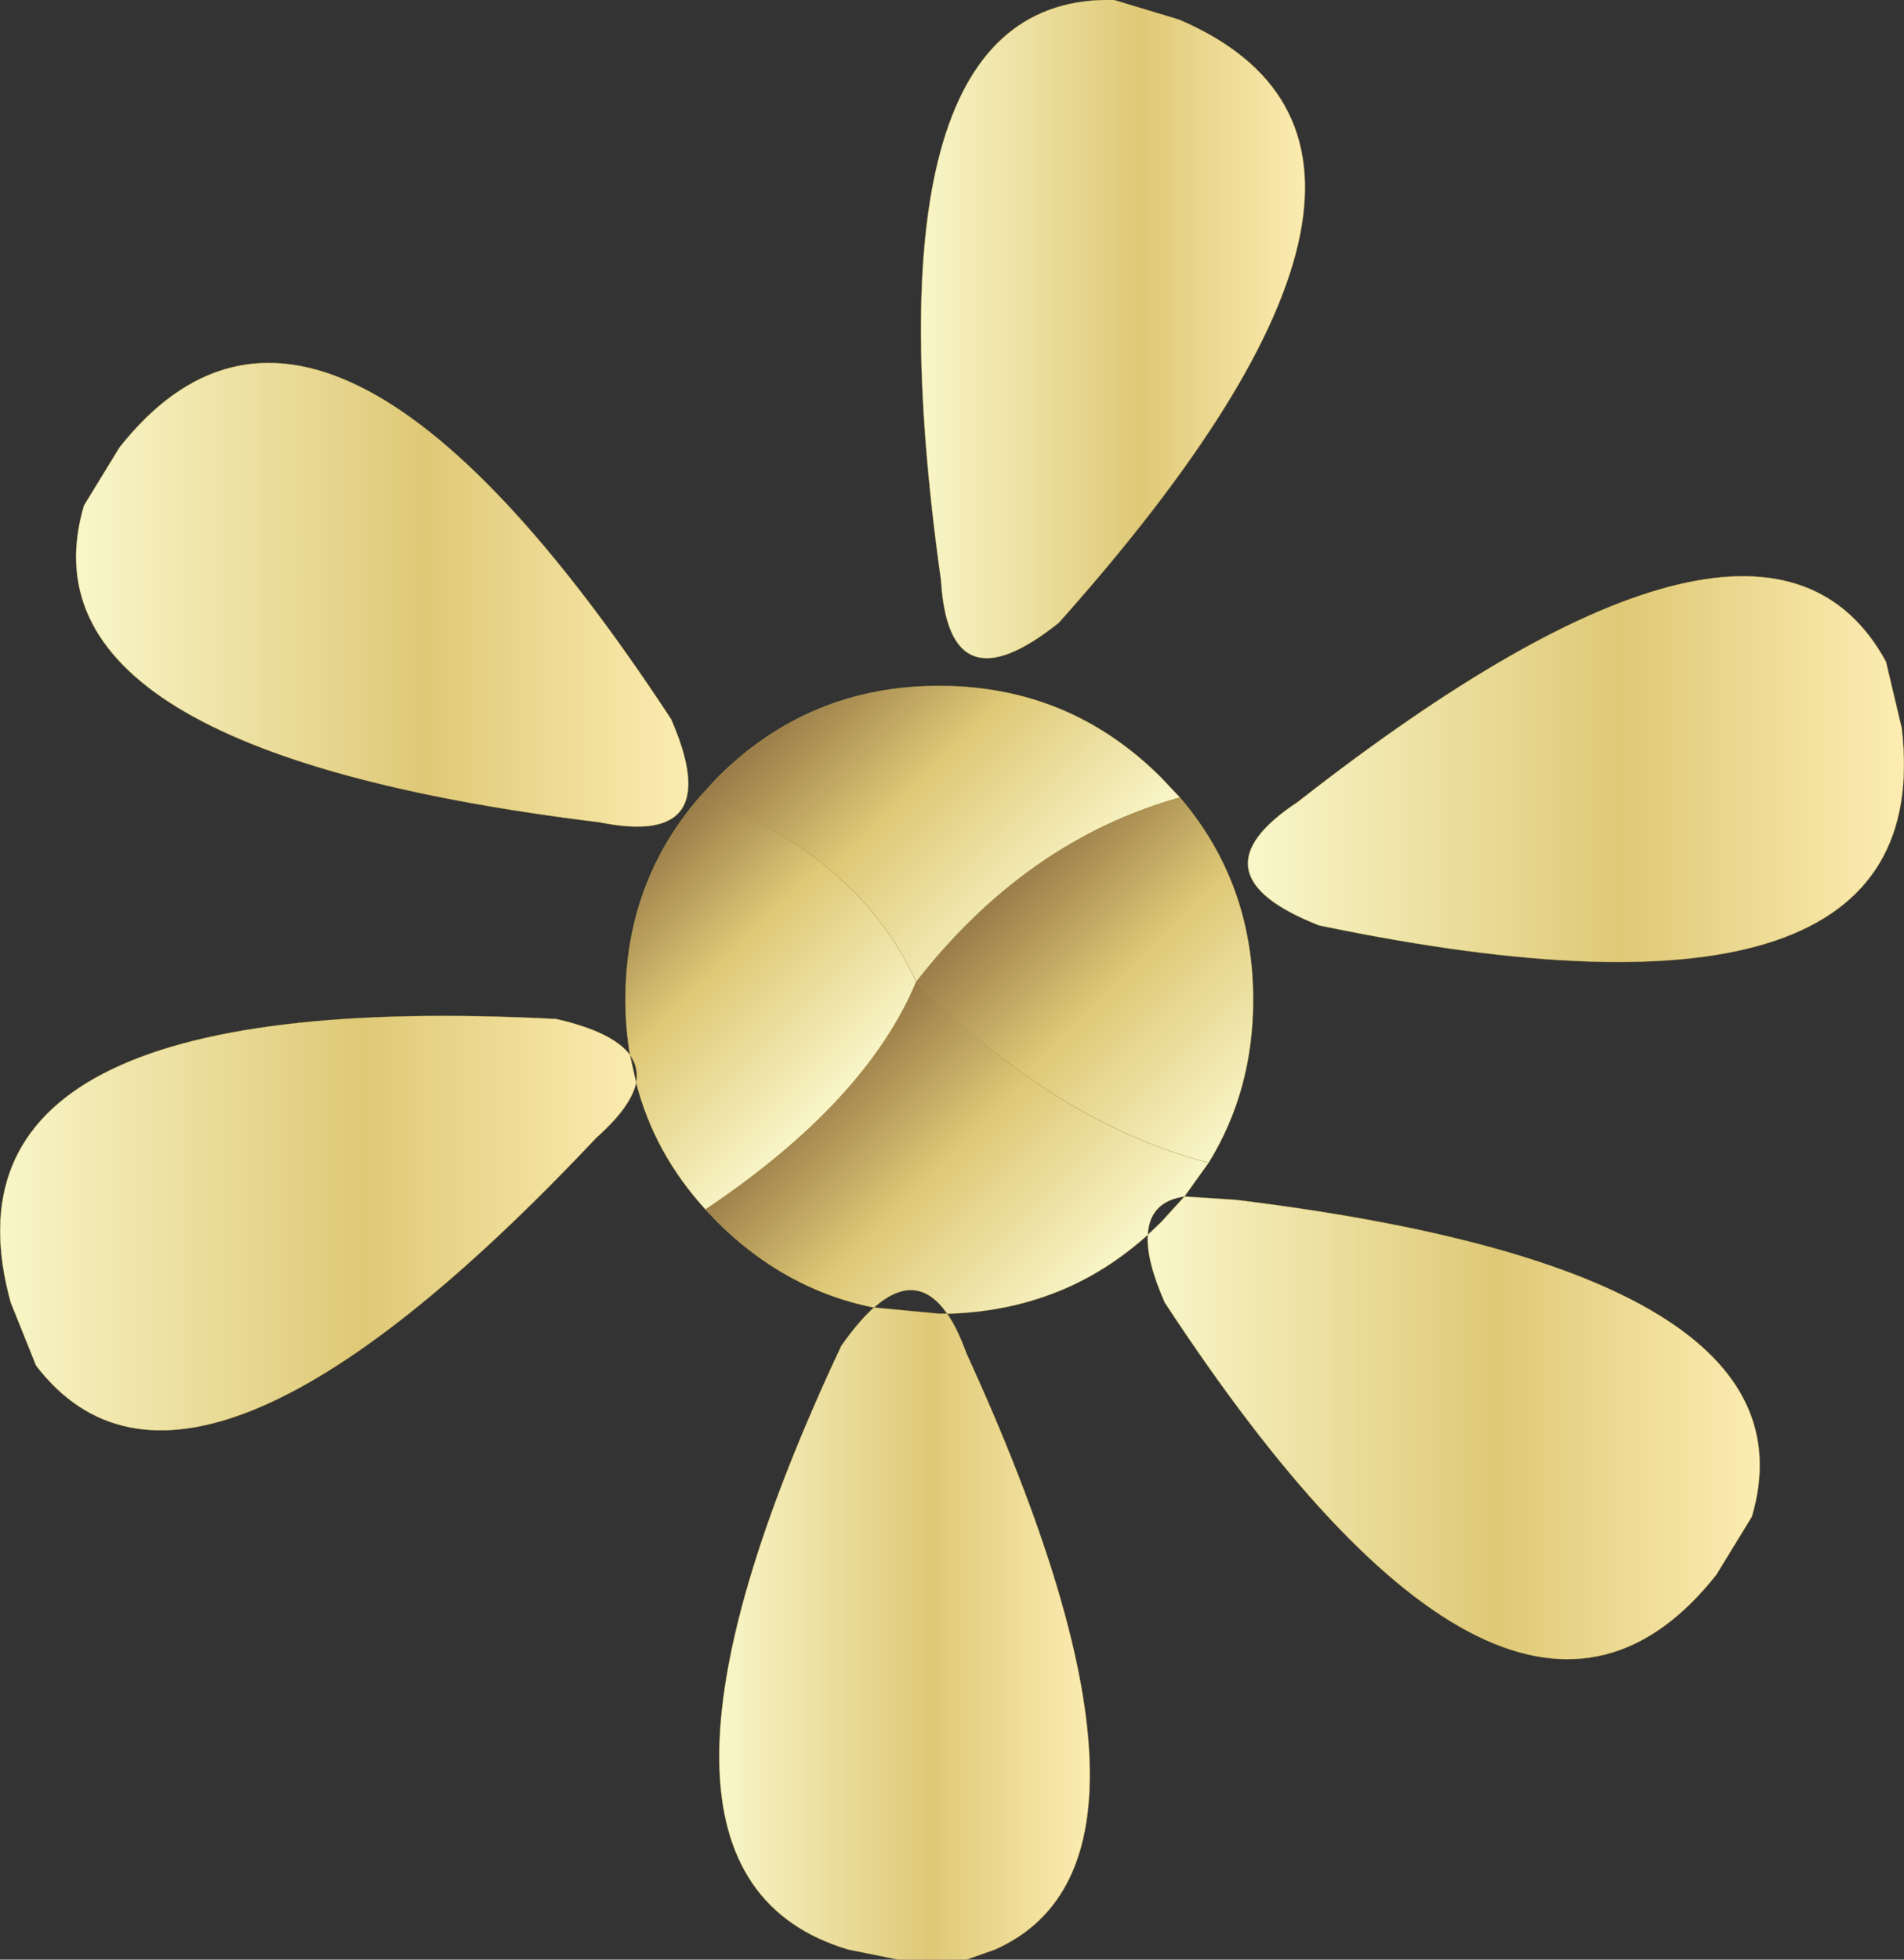
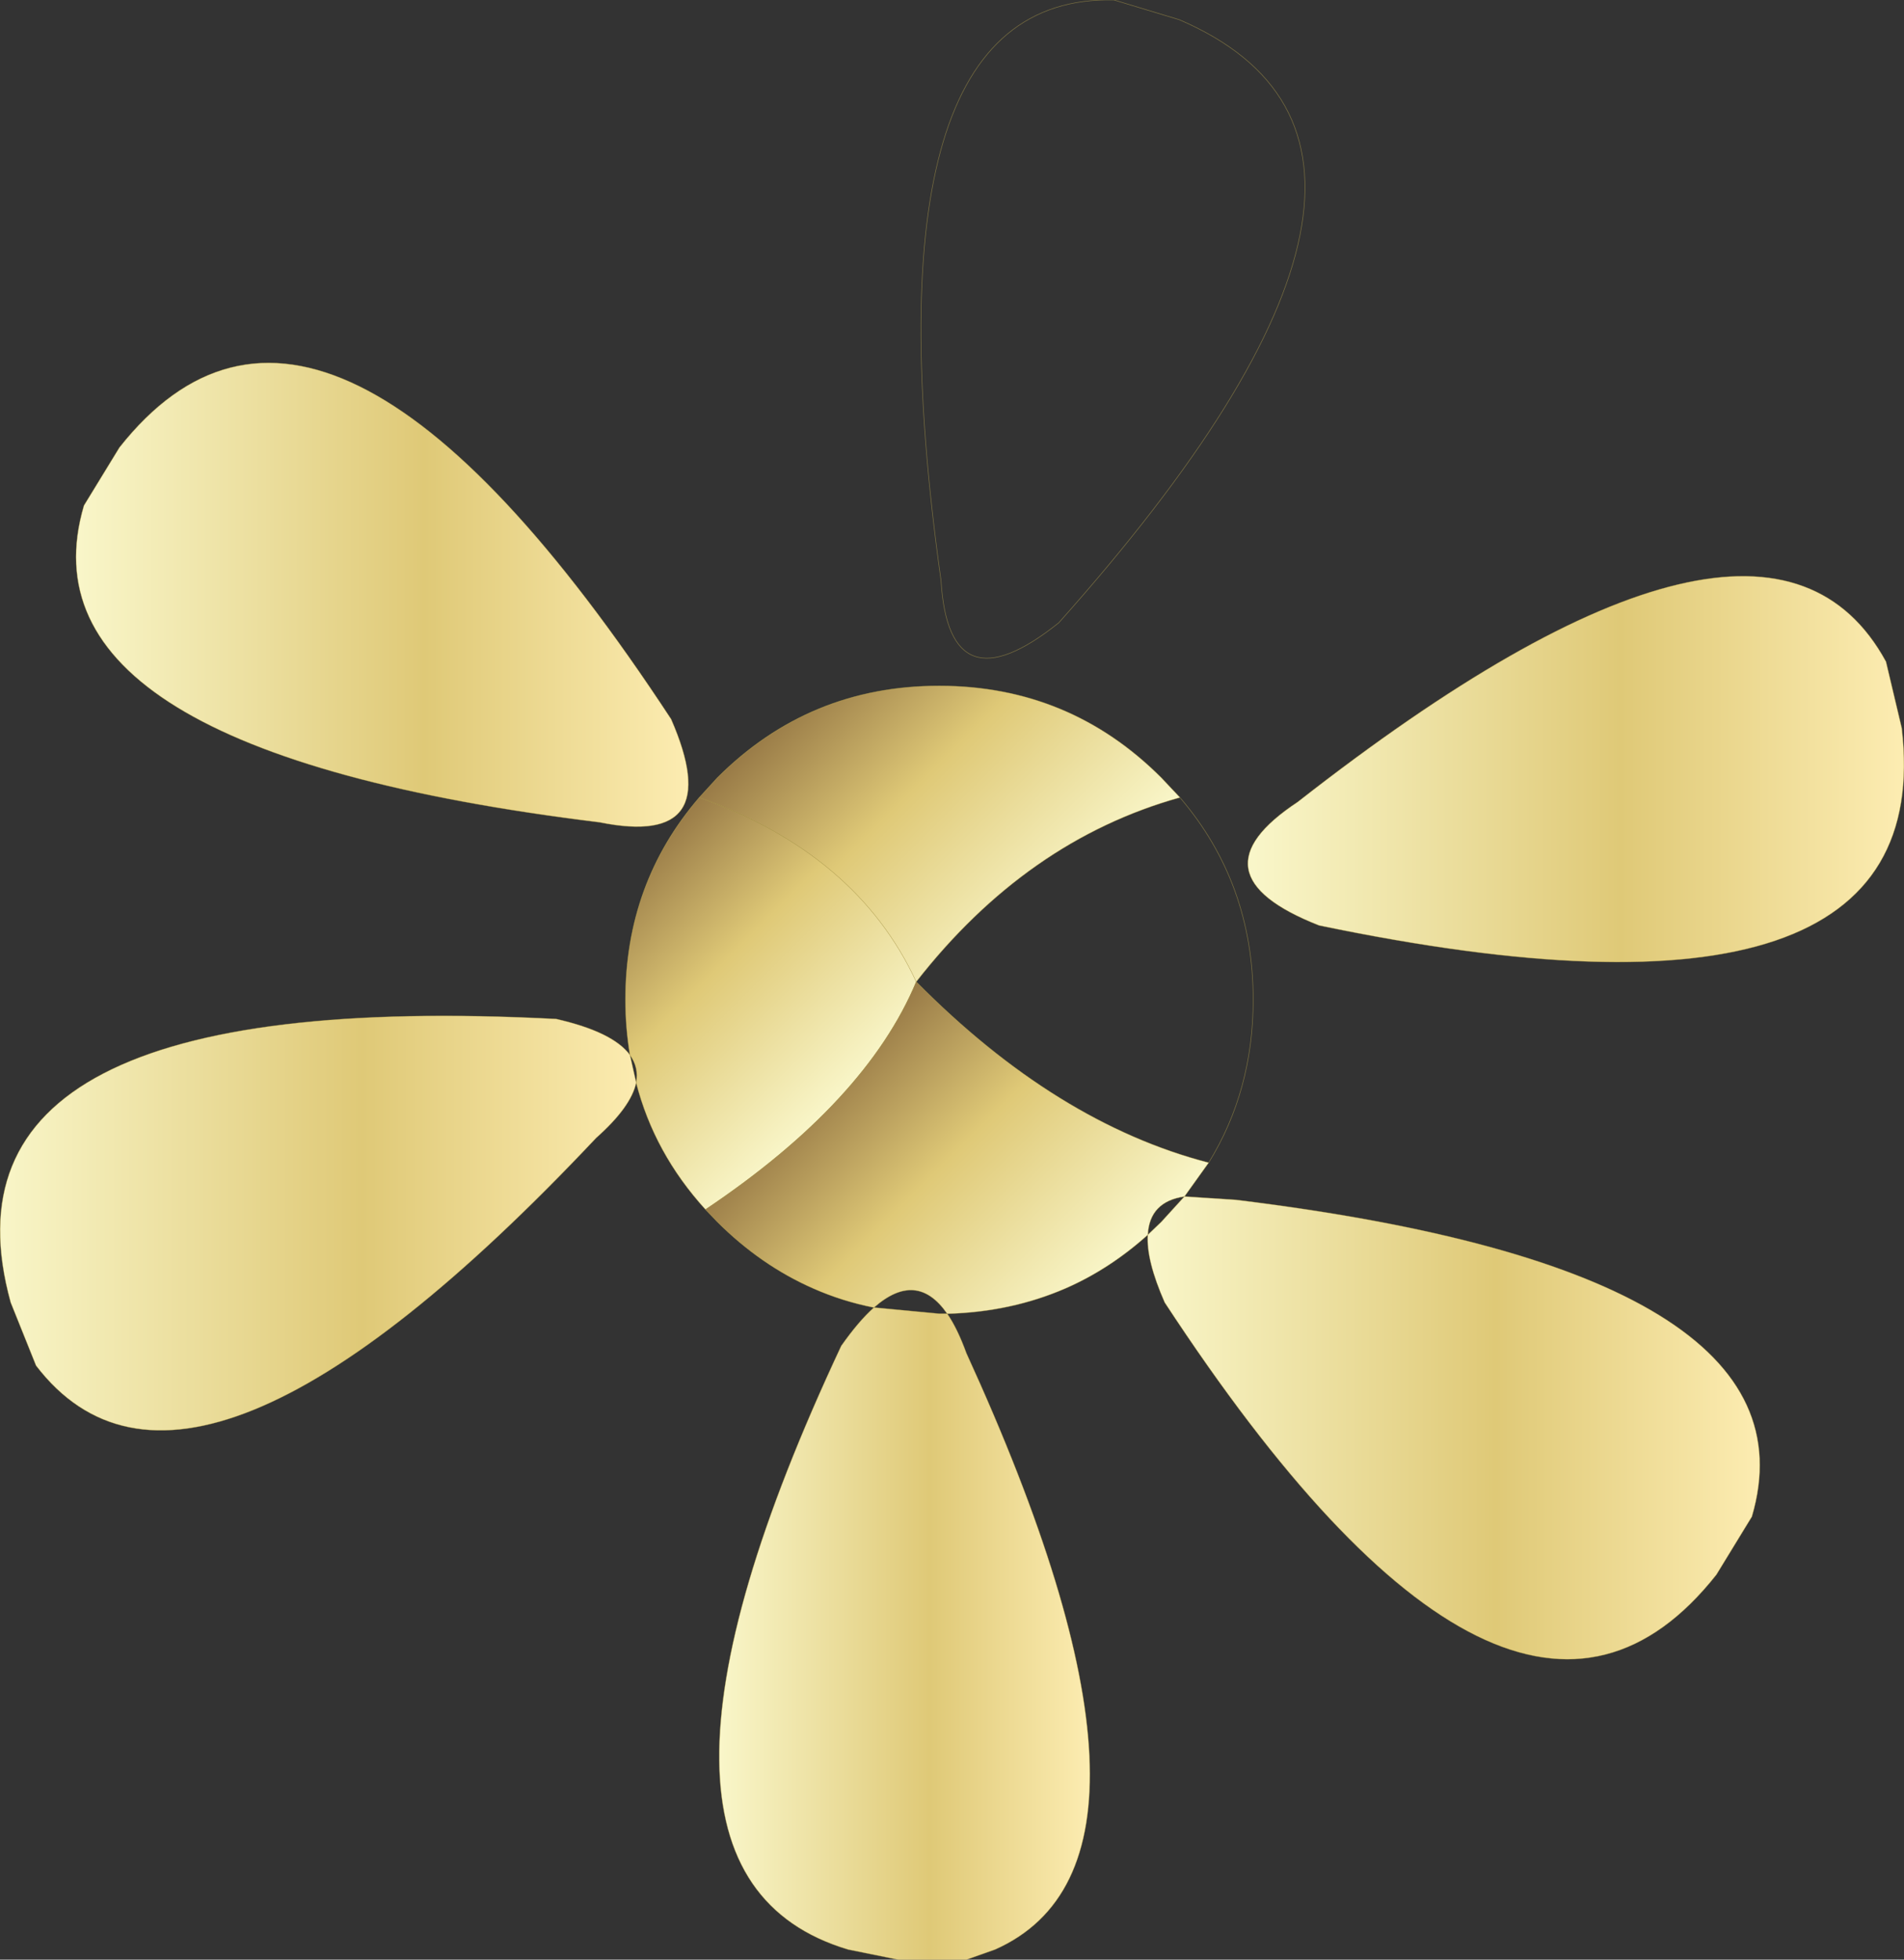
<svg xmlns="http://www.w3.org/2000/svg" height="173.85px" width="168.95px">
  <rect width="100%" height="100%" fill="#333333" stroke="none" />
  <g transform="matrix(1.0, 0.0, 0.0, 1.0, 84.5, 86.9)">
-     <path d="M14.35 -86.9 L20.15 -85.15 Q46.9 -73.65 9.45 -31.65 -0.3 -23.85 -1.0 -35.4 -8.3 -87.45 14.35 -86.9" fill="url(#gradient0)" fill-rule="evenodd" stroke="none" />
    <path d="M-77.05 -42.05 L-73.9 -47.2 Q-55.8 -70.1 -24.95 -23.1 -19.95 -11.65 -31.3 -13.95 -83.45 -20.35 -77.05 -42.05" fill="url(#gradient1)" fill-rule="evenodd" stroke="none" />
    <path d="M-81.3 34.25 L-83.55 28.65 Q-91.3 0.6 -35.15 3.5 -30.1 4.65 -28.6 6.7 L-28.05 9.15 Q-28.5 11.3 -31.6 14.05 -67.55 52.2 -81.3 34.25" fill="url(#gradient2)" fill-rule="evenodd" stroke="none" />
    <path d="M-21.9 20.4 Q-26.45 15.4 -28.05 9.15 -27.8 7.8 -28.6 6.7 -29.0 4.3 -29.0 1.8 -29.0 -8.55 -22.45 -16.15 -8.45 -11.15 -3.2 0.2 -7.65 10.85 -21.9 20.4" fill="url(#gradient3)" fill-rule="evenodd" stroke="none" />
    <path d="M82.85 -28.2 L84.25 -22.3 Q87.65 6.65 32.55 -4.8 20.95 -9.35 30.65 -15.75 72.0 -48.1 82.85 -28.2" fill="url(#gradient4)" fill-rule="evenodd" stroke="none" />
    <path d="M-3.2 0.2 Q-8.45 -11.15 -22.45 -16.15 L-20.85 -17.9 Q-12.7 -26.05 -1.15 -26.05 10.4 -26.05 18.55 -17.9 L20.2 -16.15 Q6.6 -12.35 -3.2 0.2" fill="url(#gradient5)" fill-rule="evenodd" stroke="none" />
    <path d="M-21.9 20.4 Q-7.65 10.85 -3.2 0.2 9.25 12.75 22.75 16.25 L20.6 19.25 Q17.5 19.7 17.35 22.65 13.95 25.7 10.05 27.4 5.2 29.5 -0.45 29.65 -3.15 25.75 -6.95 29.1 -9.75 28.55 -12.35 27.4 -17.0 25.35 -20.85 21.5 L-21.9 20.4" fill="url(#gradient6)" fill-rule="evenodd" stroke="none" />
    <path d="M-0.45 29.65 Q0.45 30.95 1.25 33.15 21.8 78.05 3.8 86.05 L1.25 86.95 -4.8 86.95 -9.25 86.05 Q-31.8 79.3 -9.85 32.5 -8.3 30.3 -6.95 29.1 L-1.15 29.65 -0.45 29.65" fill="url(#gradient7)" fill-rule="evenodd" stroke="none" />
    <path d="M20.6 19.25 L25.2 19.55 Q77.35 25.95 70.95 47.65 L67.8 52.8 Q49.7 75.7 18.85 28.65 17.2 24.9 17.35 22.65 L18.55 21.5 20.6 19.25" fill="url(#gradient8)" fill-rule="evenodd" stroke="none" />
-     <path d="M20.2 -16.15 Q26.7 -8.55 26.7 1.8 26.7 9.85 22.75 16.25 9.25 12.75 -3.2 0.2 6.6 -12.35 20.2 -16.15" fill="url(#gradient9)" fill-rule="evenodd" stroke="none" />
    <path d="M14.35 -86.9 Q-8.3 -87.45 -1.0 -35.4 -0.3 -23.85 9.45 -31.65 46.9 -73.65 20.15 -85.15 L14.35 -86.9 M-77.05 -42.05 Q-83.45 -20.35 -31.3 -13.95 -19.95 -11.65 -24.95 -23.1 -55.8 -70.1 -73.9 -47.2 L-77.05 -42.05 M-81.3 34.25 Q-67.55 52.2 -31.6 14.05 -28.5 11.3 -28.05 9.15 L-28.6 6.7 Q-30.1 4.65 -35.15 3.5 -91.3 0.6 -83.55 28.65 L-81.3 34.25 M-22.45 -16.15 Q-29.0 -8.55 -29.0 1.8 -29.0 4.3 -28.6 6.7 -27.8 7.8 -28.05 9.15 -26.45 15.4 -21.9 20.4 -7.65 10.85 -3.2 0.2 -8.45 -11.15 -22.45 -16.15 L-20.85 -17.9 Q-12.7 -26.05 -1.15 -26.05 10.4 -26.05 18.55 -17.9 L20.2 -16.15 Q26.7 -8.55 26.7 1.8 26.7 9.85 22.75 16.25 L20.6 19.25 25.2 19.55 Q77.35 25.95 70.95 47.65 L67.8 52.8 Q49.7 75.7 18.85 28.65 17.2 24.9 17.35 22.65 13.95 25.7 10.05 27.4 5.2 29.5 -0.45 29.65 0.45 30.95 1.25 33.15 21.8 78.05 3.8 86.05 L1.25 86.95 -4.8 86.95 -9.25 86.05 Q-31.8 79.3 -9.85 32.5 -8.3 30.3 -6.95 29.1 -9.75 28.55 -12.35 27.4 -17.0 25.35 -20.85 21.5 L-21.9 20.4 M82.85 -28.2 Q72.0 -48.1 30.65 -15.75 20.95 -9.35 32.55 -4.8 87.65 6.65 84.25 -22.3 L82.85 -28.2 M-0.45 29.65 L-1.15 29.65 -6.95 29.1 Q-3.15 25.75 -0.45 29.65 M20.6 19.25 L18.55 21.5 17.35 22.65 Q17.5 19.7 20.6 19.25 M-3.2 0.2 Q9.25 12.75 22.75 16.25 M-3.2 0.2 Q6.6 -12.35 20.2 -16.15" fill="none" stroke="#cfb652" stroke-linecap="round" stroke-linejoin="round" stroke-opacity="0.471" stroke-width="0.05" />
  </g>
  <defs>
    <linearGradient gradientTransform="matrix(0.021, 0.0, 0.0, 0.036, 14.25, -57.7)" gradientUnits="userSpaceOnUse" id="gradient0" spreadMethod="reflect" x1="-819.2" x2="819.2">
      <stop offset="0.0" stop-color="#f9f6c9" />
      <stop offset="0.569" stop-color="#dfc977" />
      <stop offset="1.0" stop-color="#fcecb1" />
    </linearGradient>
    <linearGradient gradientTransform="matrix(0.033, 0.0, 0.0, 0.025, -50.6, -34.15)" gradientUnits="userSpaceOnUse" id="gradient1" spreadMethod="reflect" x1="-819.2" x2="819.2">
      <stop offset="0.0" stop-color="#f9f6c9" />
      <stop offset="0.569" stop-color="#dfc977" />
      <stop offset="1.0" stop-color="#fcecb1" />
    </linearGradient>
    <linearGradient gradientTransform="matrix(0.035, 0.0, 0.0, 0.022, -56.3, 21.6)" gradientUnits="userSpaceOnUse" id="gradient2" spreadMethod="reflect" x1="-819.2" x2="819.2">
      <stop offset="0.0" stop-color="#f9f6c9" />
      <stop offset="0.569" stop-color="#dfc977" />
      <stop offset="1.0" stop-color="#fcecb1" />
    </linearGradient>
    <linearGradient gradientTransform="matrix(-0.012, -0.012, 0.013, -0.013, -20.3, 1.25)" gradientUnits="userSpaceOnUse" id="gradient3" spreadMethod="reflect" x1="-819.2" x2="819.2">
      <stop offset="0.0" stop-color="#f9f6c9" />
      <stop offset="0.569" stop-color="#dfc977" />
      <stop offset="1.0" stop-color="#997b47" />
    </linearGradient>
    <linearGradient gradientTransform="matrix(0.035, 0.0, 0.0, 0.021, 55.35, -18.7)" gradientUnits="userSpaceOnUse" id="gradient4" spreadMethod="reflect" x1="-819.2" x2="819.2">
      <stop offset="0.0" stop-color="#f9f6c9" />
      <stop offset="0.569" stop-color="#dfc977" />
      <stop offset="1.0" stop-color="#fcecb1" />
    </linearGradient>
    <linearGradient gradientTransform="matrix(-0.013, -0.013, 0.013, -0.013, -1.1, -16.25)" gradientUnits="userSpaceOnUse" id="gradient5" spreadMethod="reflect" x1="-819.2" x2="819.2">
      <stop offset="0.0" stop-color="#f9f6c9" />
      <stop offset="0.569" stop-color="#dfc977" />
      <stop offset="1.0" stop-color="#997b47" />
    </linearGradient>
    <linearGradient gradientTransform="matrix(-0.013, -0.013, 0.015, -0.015, 0.3, 18.25)" gradientUnits="userSpaceOnUse" id="gradient6" spreadMethod="reflect" x1="-819.2" x2="819.2">
      <stop offset="0.0" stop-color="#f9f6c9" />
      <stop offset="0.569" stop-color="#dfc977" />
      <stop offset="1.0" stop-color="#997b47" />
    </linearGradient>
    <linearGradient gradientTransform="matrix(0.02, 0.0, 0.0, 0.035, -4.25, 58.0)" gradientUnits="userSpaceOnUse" id="gradient7" spreadMethod="reflect" x1="-819.2" x2="819.2">
      <stop offset="0.0" stop-color="#f9f6c9" />
      <stop offset="0.569" stop-color="#dfc977" />
      <stop offset="1.0" stop-color="#fcecb1" />
    </linearGradient>
    <linearGradient gradientTransform="matrix(0.033, 0.0, 0.0, 0.025, 44.5, 39.7)" gradientUnits="userSpaceOnUse" id="gradient8" spreadMethod="reflect" x1="-819.2" x2="819.2">
      <stop offset="0.0" stop-color="#f9f6c9" />
      <stop offset="0.569" stop-color="#dfc977" />
      <stop offset="1.0" stop-color="#fcecb1" />
    </linearGradient>
    <linearGradient gradientTransform="matrix(-0.013, -0.013, 0.012, -0.012, 17.1, 0.65)" gradientUnits="userSpaceOnUse" id="gradient9" spreadMethod="reflect" x1="-819.2" x2="819.2">
      <stop offset="0.0" stop-color="#f9f6c9" />
      <stop offset="0.569" stop-color="#dfc977" />
      <stop offset="1.0" stop-color="#997b47" />
    </linearGradient>
  </defs>
</svg>